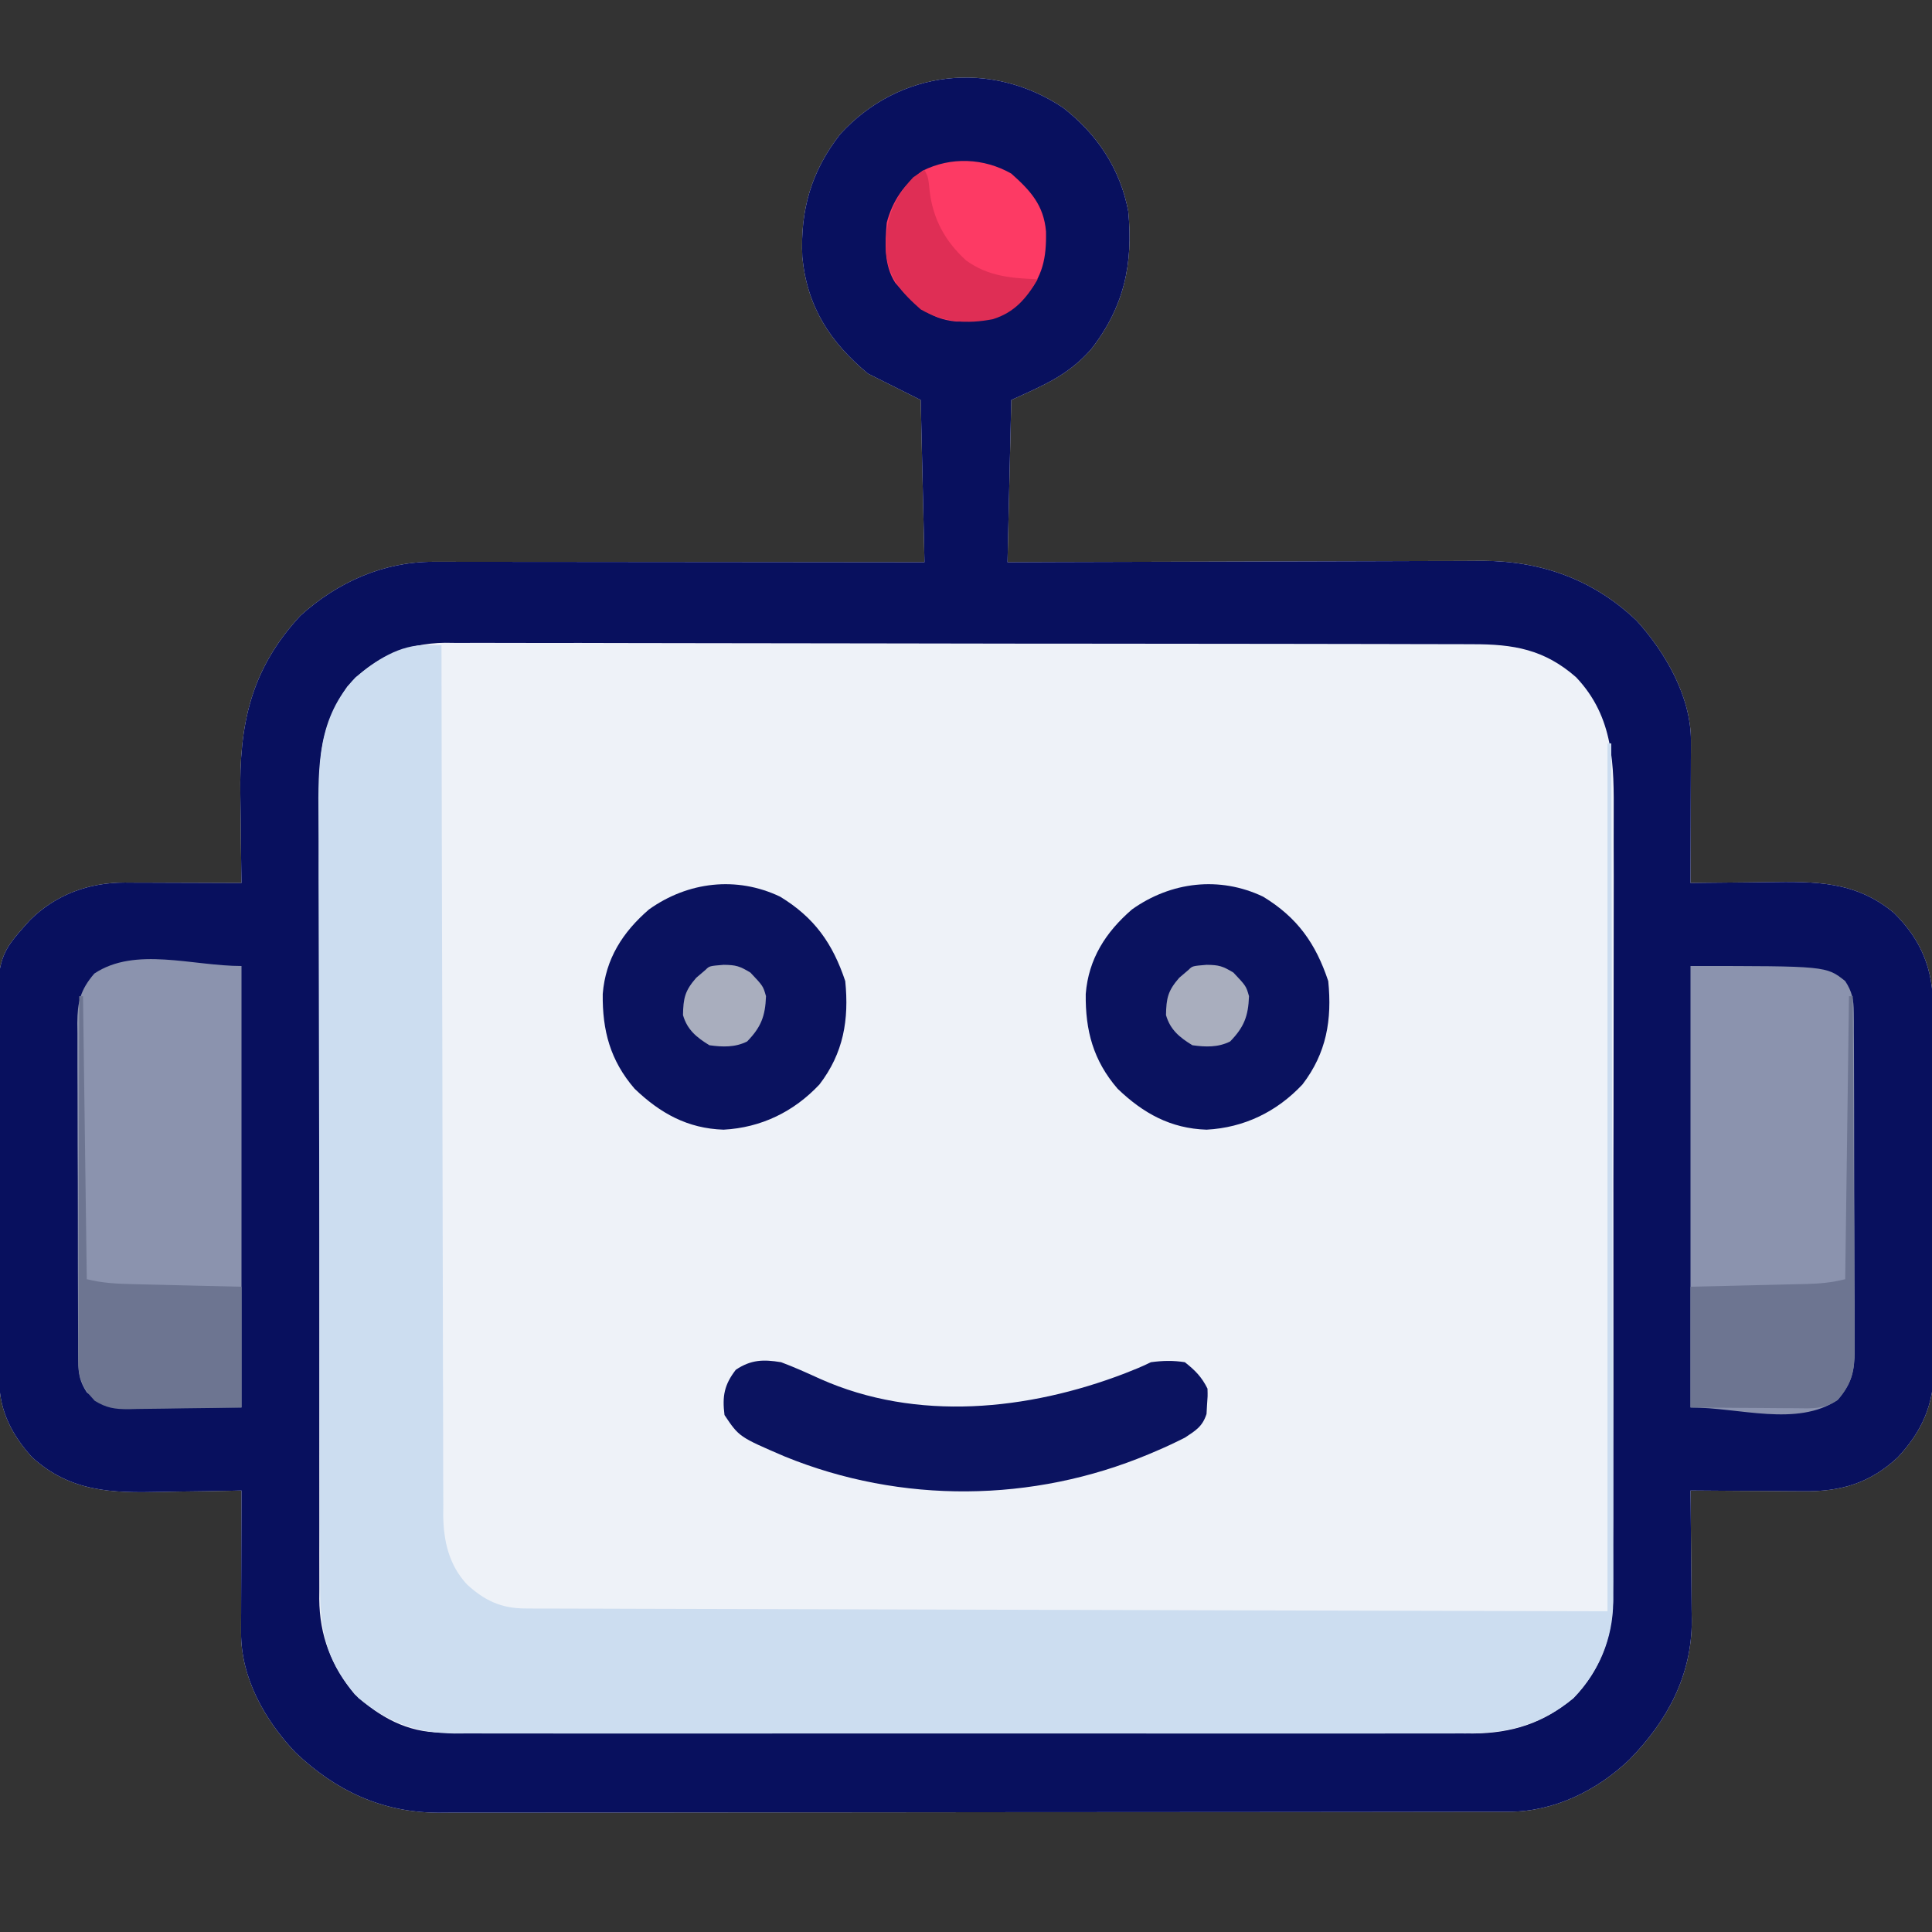
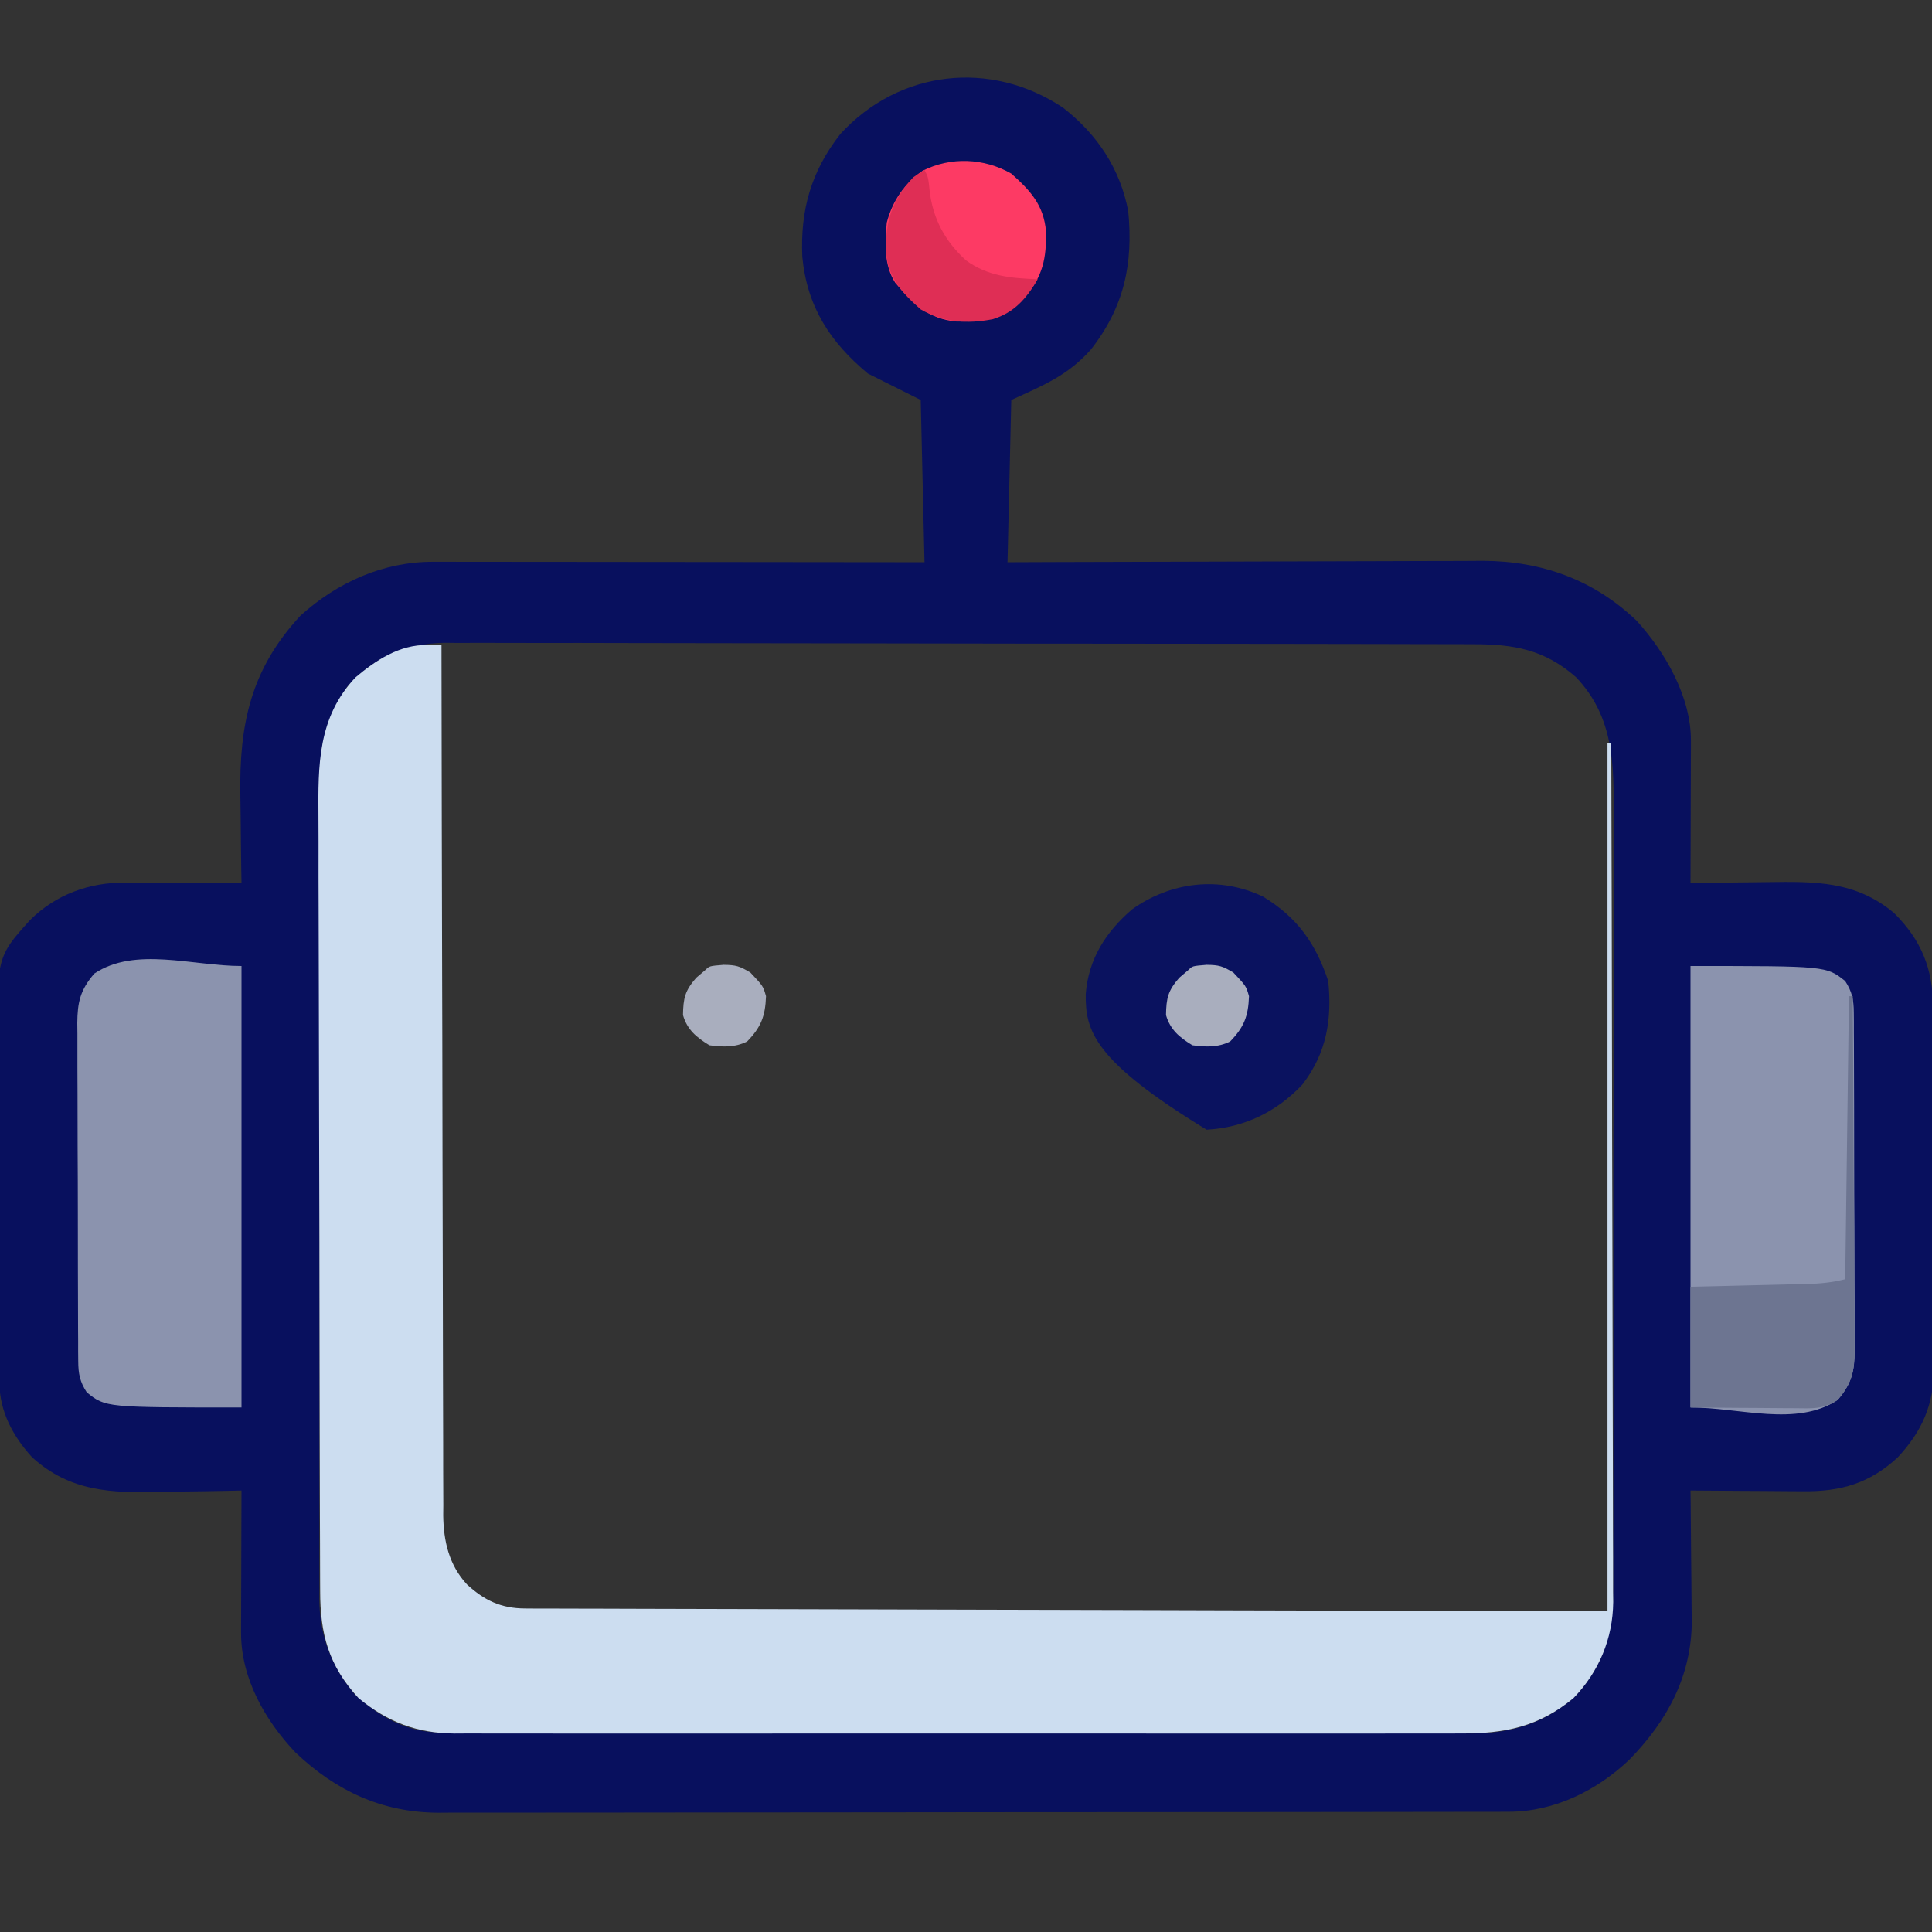
<svg xmlns="http://www.w3.org/2000/svg" version="1.1" width="512" height="512">
  <rect width="100%" height="100%" fill="#333333" stroke="none" />
-   <path d="M0 0 C9.016 7.039 15.111 16.14 17.25 27.438 C18.595 41.405 16.147 52.793 7.379 64.031 C1.296 70.906 -5.154 73.53 -13.75 77.438 C-14.08 91.627 -14.41 105.817 -14.75 120.438 C-10.688 120.422 -6.626 120.406 -2.44 120.39 C10.999 120.34 24.438 120.307 37.877 120.282 C46.023 120.267 54.169 120.246 62.315 120.211 C69.419 120.181 76.523 120.162 83.627 120.155 C87.385 120.151 91.142 120.142 94.9 120.12 C98.445 120.1 101.99 120.094 105.535 120.098 C107.44 120.097 109.346 120.081 111.251 120.064 C126.818 120.12 140.638 125.087 151.996 135.953 C159.602 144.336 166.399 156.118 166.364 167.747 C166.363 168.588 166.363 169.428 166.363 170.294 C166.358 171.192 166.353 172.09 166.348 173.016 C166.346 174.405 166.346 174.405 166.343 175.823 C166.338 178.778 166.325 181.733 166.312 184.688 C166.307 186.693 166.303 188.698 166.299 190.703 C166.288 195.615 166.271 200.526 166.25 205.438 C167.853 205.414 167.853 205.414 169.488 205.39 C173.495 205.335 177.502 205.301 181.509 205.273 C183.235 205.258 184.961 205.237 186.688 205.211 C199.325 205.025 210.059 204.914 220.207 213.41 C227.425 220.573 230.452 228.122 230.543 238.192 C230.542 239.203 230.541 240.215 230.541 241.257 C230.551 242.875 230.551 242.875 230.561 244.526 C230.58 248.087 230.584 251.647 230.586 255.207 C230.592 257.688 230.599 260.169 230.606 262.65 C230.618 267.849 230.622 273.048 230.621 278.247 C230.62 284.899 230.648 291.549 230.682 298.2 C230.704 303.324 230.708 308.449 230.707 313.573 C230.71 316.024 230.719 318.476 230.734 320.927 C230.754 324.362 230.748 327.795 230.736 331.23 C230.747 332.235 230.758 333.241 230.77 334.277 C230.686 343.76 227.612 350.729 221.176 357.648 C213.763 364.535 206.065 366.758 196.133 366.633 C195.276 366.63 194.419 366.627 193.535 366.624 C190.815 366.613 188.095 366.588 185.375 366.562 C183.523 366.552 181.672 366.543 179.82 366.535 C175.297 366.513 170.773 366.479 166.25 366.438 C166.266 367.657 166.281 368.877 166.298 370.134 C166.352 374.7 166.386 379.266 166.415 383.833 C166.43 385.801 166.45 387.77 166.476 389.739 C166.513 392.584 166.53 395.428 166.543 398.273 C166.558 399.141 166.574 400.008 166.59 400.901 C166.594 415.502 160.104 427.491 150.078 437.734 C141.501 445.932 130.173 451.552 118.132 451.569 C117.092 451.573 116.052 451.577 114.981 451.581 C113.84 451.58 112.699 451.579 111.523 451.578 C110.31 451.581 109.097 451.584 107.846 451.587 C104.477 451.594 101.108 451.597 97.739 451.598 C94.105 451.599 90.472 451.607 86.838 451.614 C78.892 451.627 70.945 451.633 62.999 451.638 C58.036 451.64 53.073 451.645 48.11 451.649 C34.365 451.661 20.621 451.672 6.876 451.675 C5.557 451.675 5.557 451.675 4.211 451.676 C3.329 451.676 2.447 451.676 1.539 451.676 C-0.248 451.677 -2.035 451.677 -3.822 451.678 C-4.708 451.678 -5.594 451.678 -6.508 451.678 C-20.863 451.682 -35.218 451.7 -49.573 451.723 C-64.315 451.747 -79.058 451.759 -93.8 451.76 C-102.076 451.761 -110.351 451.767 -118.627 451.785 C-125.675 451.801 -132.723 451.806 -139.772 451.798 C-143.366 451.794 -146.96 451.795 -150.554 451.809 C-154.456 451.824 -158.359 451.815 -162.261 451.805 C-163.953 451.817 -163.953 451.817 -165.678 451.829 C-180.545 451.737 -192.706 446.06 -203.461 435.852 C-211.524 427.348 -217.9 416.151 -217.864 404.128 C-217.863 403.287 -217.863 402.447 -217.863 401.581 C-217.858 400.683 -217.853 399.785 -217.848 398.859 C-217.846 397.933 -217.845 397.006 -217.843 396.052 C-217.838 393.097 -217.825 390.142 -217.812 387.188 C-217.807 385.182 -217.803 383.177 -217.799 381.172 C-217.788 376.26 -217.771 371.349 -217.75 366.438 C-219.428 366.477 -219.428 366.477 -221.14 366.517 C-225.344 366.608 -229.548 366.665 -233.753 366.712 C-235.563 366.737 -237.373 366.771 -239.182 366.815 C-252.141 367.119 -263.133 366.813 -273.25 357.625 C-278.338 352.04 -281.846 345.514 -281.911 337.868 C-281.921 336.93 -281.931 335.992 -281.941 335.026 C-281.947 333.999 -281.953 332.972 -281.959 331.914 C-281.969 330.831 -281.978 329.748 -281.988 328.632 C-282.018 325.037 -282.04 321.442 -282.059 317.848 C-282.065 316.619 -282.072 315.39 -282.079 314.124 C-282.108 308.284 -282.132 302.445 -282.149 296.606 C-282.167 290.556 -282.2 284.507 -282.258 278.457 C-282.318 271.956 -282.349 265.456 -282.358 258.956 C-282.367 256.484 -282.386 254.013 -282.415 251.542 C-282.712 225.141 -282.712 225.141 -273.771 215.248 C-266.897 208.461 -258.177 205.323 -248.656 205.324 C-247.473 205.332 -247.473 205.332 -246.266 205.34 C-245.042 205.342 -245.042 205.342 -243.794 205.344 C-241.196 205.35 -238.598 205.362 -236 205.375 C-234.236 205.38 -232.471 205.385 -230.707 205.389 C-226.388 205.4 -222.069 205.417 -217.75 205.438 C-217.771 204.228 -217.792 203.019 -217.813 201.772 C-217.887 197.233 -217.932 192.693 -217.97 188.152 C-217.99 186.197 -218.017 184.242 -218.052 182.287 C-218.379 163.464 -215.342 148.864 -202.148 134.609 C-192.375 125.76 -180.195 120.305 -166.986 120.317 C-165.834 120.316 -164.683 120.314 -163.497 120.313 C-162.243 120.317 -160.99 120.32 -159.698 120.324 C-158.357 120.324 -157.017 120.324 -155.676 120.324 C-152.044 120.323 -148.412 120.329 -144.781 120.336 C-140.982 120.342 -137.184 120.343 -133.386 120.344 C-126.196 120.347 -119.007 120.355 -111.818 120.365 C-103.632 120.377 -95.446 120.382 -87.259 120.387 C-70.423 120.398 -53.586 120.416 -36.75 120.438 C-37.08 106.248 -37.41 92.058 -37.75 77.438 C-42.37 75.127 -46.99 72.817 -51.75 70.438 C-61.799 62.064 -67.844 52.757 -69.129 39.539 C-69.691 27.086 -66.8 16.877 -59.074 6.98 C-43.458 -10.106 -19.134 -12.782 0 0 Z " fill="#EEF2F8" transform="translate(281.75,28.562)" />
  <path d="M0 0 C9.016 7.039 15.111 16.14 17.25 27.438 C18.595 41.405 16.147 52.793 7.379 64.031 C1.296 70.906 -5.154 73.53 -13.75 77.438 C-14.08 91.627 -14.41 105.817 -14.75 120.438 C-10.688 120.422 -6.626 120.406 -2.44 120.39 C10.999 120.34 24.438 120.307 37.877 120.282 C46.023 120.267 54.169 120.246 62.315 120.211 C69.419 120.181 76.523 120.162 83.627 120.155 C87.385 120.151 91.142 120.142 94.9 120.12 C98.445 120.1 101.99 120.094 105.535 120.098 C107.44 120.097 109.346 120.081 111.251 120.064 C126.818 120.12 140.638 125.087 151.996 135.953 C159.602 144.336 166.399 156.118 166.364 167.747 C166.363 168.588 166.363 169.428 166.363 170.294 C166.358 171.192 166.353 172.09 166.348 173.016 C166.346 174.405 166.346 174.405 166.343 175.823 C166.338 178.778 166.325 181.733 166.312 184.688 C166.307 186.693 166.303 188.698 166.299 190.703 C166.288 195.615 166.271 200.526 166.25 205.438 C167.853 205.414 167.853 205.414 169.488 205.39 C173.495 205.335 177.502 205.301 181.509 205.273 C183.235 205.258 184.961 205.237 186.688 205.211 C199.325 205.025 210.059 204.914 220.207 213.41 C227.425 220.573 230.452 228.122 230.543 238.192 C230.542 239.203 230.541 240.215 230.541 241.257 C230.551 242.875 230.551 242.875 230.561 244.526 C230.58 248.087 230.584 251.647 230.586 255.207 C230.592 257.688 230.599 260.169 230.606 262.65 C230.618 267.849 230.622 273.048 230.621 278.247 C230.62 284.899 230.648 291.549 230.682 298.2 C230.704 303.324 230.708 308.449 230.707 313.573 C230.71 316.024 230.719 318.476 230.734 320.927 C230.754 324.362 230.748 327.795 230.736 331.23 C230.747 332.235 230.758 333.241 230.77 334.277 C230.686 343.76 227.612 350.729 221.176 357.648 C213.763 364.535 206.065 366.758 196.133 366.633 C195.276 366.63 194.419 366.627 193.535 366.624 C190.815 366.613 188.095 366.588 185.375 366.562 C183.523 366.552 181.672 366.543 179.82 366.535 C175.297 366.513 170.773 366.479 166.25 366.438 C166.266 367.657 166.281 368.877 166.298 370.134 C166.352 374.7 166.386 379.266 166.415 383.833 C166.43 385.801 166.45 387.77 166.476 389.739 C166.513 392.584 166.53 395.428 166.543 398.273 C166.558 399.141 166.574 400.008 166.59 400.901 C166.594 415.502 160.104 427.491 150.078 437.734 C141.501 445.932 130.173 451.552 118.132 451.569 C117.092 451.573 116.052 451.577 114.981 451.581 C113.84 451.58 112.699 451.579 111.523 451.578 C110.31 451.581 109.097 451.584 107.846 451.587 C104.477 451.594 101.108 451.597 97.739 451.598 C94.105 451.599 90.472 451.607 86.838 451.614 C78.892 451.627 70.945 451.633 62.999 451.638 C58.036 451.64 53.073 451.645 48.11 451.649 C34.365 451.661 20.621 451.672 6.876 451.675 C5.557 451.675 5.557 451.675 4.211 451.676 C3.329 451.676 2.447 451.676 1.539 451.676 C-0.248 451.677 -2.035 451.677 -3.822 451.678 C-4.708 451.678 -5.594 451.678 -6.508 451.678 C-20.863 451.682 -35.218 451.7 -49.573 451.723 C-64.315 451.747 -79.058 451.759 -93.8 451.76 C-102.076 451.761 -110.351 451.767 -118.627 451.785 C-125.675 451.801 -132.723 451.806 -139.772 451.798 C-143.366 451.794 -146.96 451.795 -150.554 451.809 C-154.456 451.824 -158.359 451.815 -162.261 451.805 C-163.953 451.817 -163.953 451.817 -165.678 451.829 C-180.545 451.737 -192.706 446.06 -203.461 435.852 C-211.524 427.348 -217.9 416.151 -217.864 404.128 C-217.863 403.287 -217.863 402.447 -217.863 401.581 C-217.858 400.683 -217.853 399.785 -217.848 398.859 C-217.846 397.933 -217.845 397.006 -217.843 396.052 C-217.838 393.097 -217.825 390.142 -217.812 387.188 C-217.807 385.182 -217.803 383.177 -217.799 381.172 C-217.788 376.26 -217.771 371.349 -217.75 366.438 C-219.428 366.477 -219.428 366.477 -221.14 366.517 C-225.344 366.608 -229.548 366.665 -233.753 366.712 C-235.563 366.737 -237.373 366.771 -239.182 366.815 C-252.141 367.119 -263.133 366.813 -273.25 357.625 C-278.338 352.04 -281.846 345.514 -281.911 337.868 C-281.921 336.93 -281.931 335.992 -281.941 335.026 C-281.947 333.999 -281.953 332.972 -281.959 331.914 C-281.969 330.831 -281.978 329.748 -281.988 328.632 C-282.018 325.037 -282.04 321.442 -282.059 317.848 C-282.065 316.619 -282.072 315.39 -282.079 314.124 C-282.108 308.284 -282.132 302.445 -282.149 296.606 C-282.167 290.556 -282.2 284.507 -282.258 278.457 C-282.318 271.956 -282.349 265.456 -282.358 258.956 C-282.367 256.484 -282.386 254.013 -282.415 251.542 C-282.712 225.141 -282.712 225.141 -273.771 215.248 C-266.897 208.461 -258.177 205.323 -248.656 205.324 C-247.473 205.332 -247.473 205.332 -246.266 205.34 C-245.042 205.342 -245.042 205.342 -243.794 205.344 C-241.196 205.35 -238.598 205.362 -236 205.375 C-234.236 205.38 -232.471 205.385 -230.707 205.389 C-226.388 205.4 -222.069 205.417 -217.75 205.438 C-217.771 204.228 -217.792 203.019 -217.813 201.772 C-217.887 197.233 -217.932 192.693 -217.97 188.152 C-217.99 186.197 -218.017 184.242 -218.052 182.287 C-218.379 163.464 -215.342 148.864 -202.148 134.609 C-192.375 125.76 -180.195 120.305 -166.986 120.317 C-165.834 120.316 -164.683 120.314 -163.497 120.313 C-162.243 120.317 -160.99 120.32 -159.698 120.324 C-158.357 120.324 -157.017 120.324 -155.676 120.324 C-152.044 120.323 -148.412 120.329 -144.781 120.336 C-140.982 120.342 -137.184 120.343 -133.386 120.344 C-126.196 120.347 -119.007 120.355 -111.818 120.365 C-103.632 120.377 -95.446 120.382 -87.259 120.387 C-70.423 120.398 -53.586 120.416 -36.75 120.438 C-37.08 106.248 -37.41 92.058 -37.75 77.438 C-42.37 75.127 -46.99 72.817 -51.75 70.438 C-61.799 62.064 -67.844 52.757 -69.129 39.539 C-69.691 27.086 -66.8 16.877 -59.074 6.98 C-43.458 -10.106 -19.134 -12.782 0 0 Z M-189.75 153.438 C-195.095 161.341 -197.051 168.54 -197.011 177.982 C-197.015 178.936 -197.018 179.891 -197.022 180.874 C-197.033 184.068 -197.029 187.262 -197.025 190.456 C-197.029 192.748 -197.034 195.04 -197.04 197.331 C-197.054 203.555 -197.054 209.778 -197.052 216.001 C-197.051 221.197 -197.055 226.393 -197.06 231.59 C-197.072 244.551 -197.071 257.513 -197.065 270.475 C-197.059 281.72 -197.071 292.965 -197.09 304.21 C-197.109 315.767 -197.117 327.324 -197.114 338.881 C-197.112 345.365 -197.114 351.849 -197.128 358.333 C-197.141 364.433 -197.139 370.532 -197.126 376.631 C-197.124 378.867 -197.126 381.104 -197.135 383.34 C-197.145 386.397 -197.137 389.454 -197.124 392.512 C-197.132 393.392 -197.139 394.272 -197.147 395.179 C-197.063 404.846 -193.97 413.015 -187.75 420.438 C-181.144 426.49 -173.861 430.556 -164.801 430.569 C-163.799 430.573 -162.796 430.577 -161.764 430.581 C-160.665 430.58 -159.566 430.579 -158.434 430.578 C-156.68 430.582 -156.68 430.582 -154.891 430.587 C-151.645 430.594 -148.4 430.597 -145.154 430.598 C-141.653 430.599 -138.153 430.607 -134.652 430.614 C-126.997 430.627 -119.342 430.633 -111.687 430.638 C-106.906 430.64 -102.126 430.645 -97.345 430.649 C-84.106 430.661 -70.866 430.672 -57.627 430.675 C-56.78 430.675 -55.933 430.676 -55.06 430.676 C-54.21 430.676 -53.361 430.676 -52.486 430.676 C-50.765 430.677 -49.044 430.677 -47.323 430.678 C-46.042 430.678 -46.042 430.678 -44.736 430.678 C-30.907 430.682 -17.078 430.7 -3.25 430.723 C10.951 430.747 25.152 430.759 39.353 430.76 C47.325 430.761 55.297 430.767 63.269 430.785 C70.059 430.801 76.848 430.806 83.637 430.798 C87.1 430.794 90.562 430.795 94.024 430.809 C97.783 430.821 101.541 430.815 105.299 430.805 C106.387 430.813 107.475 430.821 108.595 430.829 C118.95 430.762 127.231 428.11 135.25 421.438 C142.843 413.591 145.865 404.123 145.765 393.394 C145.775 391.955 145.775 391.955 145.786 390.486 C145.804 387.297 145.794 384.109 145.783 380.92 C145.791 378.623 145.799 376.326 145.81 374.029 C145.832 367.808 145.829 361.587 145.82 355.365 C145.815 350.164 145.822 344.963 145.83 339.762 C145.848 326.787 145.841 313.812 145.824 300.836 C145.809 289.59 145.823 278.344 145.852 267.098 C145.882 255.526 145.892 243.954 145.883 232.383 C145.878 225.896 145.88 219.409 145.901 212.922 C145.919 206.82 145.913 200.718 145.889 194.616 C145.884 192.383 145.887 190.15 145.9 187.917 C145.972 174.121 146.025 161.551 135.918 150.898 C127.505 143.529 119.383 142.14 108.472 142.163 C106.681 142.155 106.681 142.155 104.852 142.147 C101.545 142.135 98.237 142.132 94.929 142.132 C91.358 142.13 87.788 142.117 84.217 142.106 C76.413 142.083 68.61 142.075 60.806 142.07 C55.931 142.067 51.056 142.06 46.181 142.053 C32.677 142.033 19.172 142.017 5.668 142.014 C4.804 142.014 3.94 142.014 3.05 142.014 C1.299 142.013 -0.452 142.013 -2.203 142.013 C-3.072 142.012 -3.941 142.012 -4.836 142.012 C-5.707 142.012 -6.577 142.012 -7.473 142.011 C-21.573 142.008 -35.673 141.981 -49.772 141.943 C-64.257 141.905 -78.742 141.886 -93.226 141.886 C-101.356 141.885 -109.485 141.877 -117.614 141.848 C-124.536 141.823 -131.458 141.816 -138.38 141.831 C-141.909 141.838 -145.438 141.837 -148.968 141.815 C-152.8 141.79 -156.632 141.805 -160.464 141.823 C-161.571 141.81 -162.678 141.796 -163.818 141.783 C-173.958 141.892 -182.951 145.736 -189.75 153.438 Z " fill="#08105E" transform="translate(281.75,28.562)" />
  <path d="M0 0 C1.887 0.031 1.887 0.031 3.812 0.062 C3.814 1.281 3.815 2.499 3.817 3.754 C3.853 32.69 3.909 61.626 3.99 90.562 C4 94.126 4.01 97.689 4.02 101.253 C4.022 101.962 4.024 102.671 4.026 103.402 C4.057 114.881 4.074 126.359 4.086 137.838 C4.098 149.621 4.126 161.403 4.167 173.186 C4.19 179.802 4.205 186.418 4.204 193.034 C4.204 199.263 4.222 205.492 4.254 211.721 C4.262 214.005 4.264 216.29 4.258 218.574 C4.252 221.698 4.27 224.821 4.294 227.945 C4.286 228.845 4.278 229.744 4.27 230.672 C4.362 237.506 5.799 243.81 10.562 248.951 C15.196 253.205 19.623 255.308 25.988 255.324 C27.015 255.332 28.042 255.339 29.1 255.347 C30.783 255.344 30.783 255.344 32.499 255.341 C33.696 255.347 34.893 255.353 36.125 255.359 C39.444 255.373 42.761 255.378 46.079 255.379 C49.659 255.383 53.238 255.398 56.817 255.412 C63.018 255.434 69.218 255.449 75.418 255.459 C84.383 255.474 93.348 255.499 102.312 255.527 C116.857 255.573 131.401 255.61 145.946 255.641 C160.074 255.671 174.203 255.705 188.331 255.745 C189.651 255.749 189.651 255.749 190.997 255.753 C197.878 255.772 204.758 255.792 211.638 255.812 C245.363 255.908 279.088 255.984 312.812 256.062 C312.812 180.162 312.812 104.263 312.812 26.062 C313.142 26.062 313.473 26.062 313.812 26.062 C313.904 55.83 313.975 85.597 314.017 115.365 C314.022 118.882 314.027 122.399 314.032 125.916 C314.033 126.616 314.034 127.316 314.035 128.038 C314.053 139.364 314.084 150.689 314.121 162.015 C314.159 173.643 314.18 185.271 314.189 196.899 C314.194 203.427 314.206 209.956 314.235 216.484 C314.263 222.632 314.271 228.779 314.265 234.927 C314.266 237.18 314.274 239.434 314.289 241.687 C314.309 244.771 314.304 247.854 314.294 250.938 C314.305 251.824 314.317 252.709 314.329 253.621 C314.237 263.283 310.553 272.097 303.812 279.062 C294.679 286.662 285.535 288.515 273.888 288.443 C272.127 288.45 272.127 288.45 270.331 288.458 C267.094 288.467 263.858 288.464 260.621 288.455 C257.122 288.448 253.623 288.458 250.124 288.467 C243.279 288.48 236.433 288.477 229.588 288.468 C224.023 288.462 218.459 288.461 212.894 288.464 C212.101 288.464 211.308 288.465 210.491 288.465 C208.88 288.466 207.269 288.467 205.657 288.468 C190.563 288.477 175.469 288.467 160.374 288.451 C147.43 288.437 134.486 288.44 121.541 288.454 C106.498 288.47 91.455 288.476 76.412 288.467 C74.807 288.466 73.202 288.465 71.597 288.464 C70.808 288.463 70.018 288.463 69.205 288.463 C63.648 288.46 58.091 288.464 52.534 288.471 C45.761 288.48 38.988 288.478 32.214 288.462 C28.76 288.454 25.306 288.451 21.852 288.46 C18.104 288.469 14.357 288.458 10.61 288.443 C8.979 288.453 8.979 288.453 7.315 288.464 C-2.684 288.386 -10.42 285.463 -18.188 279.062 C-26.136 270.406 -28.335 262.089 -28.341 250.658 C-28.348 249.231 -28.348 249.231 -28.355 247.776 C-28.368 244.585 -28.374 241.395 -28.38 238.205 C-28.388 235.918 -28.397 233.632 -28.405 231.345 C-28.431 223.833 -28.447 216.321 -28.461 208.809 C-28.466 206.221 -28.472 203.633 -28.477 201.045 C-28.499 190.278 -28.518 179.511 -28.529 168.744 C-28.532 165.952 -28.535 163.161 -28.538 160.369 C-28.538 159.675 -28.539 158.981 -28.54 158.266 C-28.553 147.036 -28.586 135.806 -28.627 124.575 C-28.67 113.031 -28.693 101.486 -28.699 89.942 C-28.702 83.466 -28.714 76.99 -28.747 70.514 C-28.777 64.418 -28.783 58.322 -28.771 52.226 C-28.771 49.995 -28.779 47.763 -28.797 45.532 C-28.899 31.847 -28.992 19.211 -19 8.594 C-13.566 4.003 -7.267 -0.119 0 0 Z " fill="#CCDDF0" transform="translate(113.188,170.938)" />
  <path d="M0 0 C36 0 36 0 41 4 C42.834 6.806 43.252 8.952 43.267 12.275 C43.276 13.122 43.284 13.968 43.293 14.841 C43.292 15.761 43.291 16.682 43.291 17.63 C43.297 18.606 43.304 19.582 43.311 20.588 C43.33 23.817 43.334 27.045 43.336 30.273 C43.342 32.518 43.349 34.762 43.356 37.007 C43.368 41.712 43.372 46.418 43.371 51.124 C43.37 57.152 43.398 63.18 43.432 69.208 C43.454 73.844 43.458 78.48 43.457 83.116 C43.46 85.338 43.469 87.561 43.484 89.783 C43.504 92.893 43.498 96.001 43.486 99.111 C43.497 100.027 43.508 100.944 43.52 101.888 C43.466 107.412 42.741 110.652 39 115 C28.169 122.221 13.017 117 0 117 C0 78.39 0 39.78 0 0 Z " fill="#8B93AE" transform="translate(448,256)" />
  <path d="M0 0 C0 38.61 0 77.22 0 117 C-36 117 -36 117 -41 113 C-42.834 110.194 -43.252 108.048 -43.267 104.725 C-43.276 103.878 -43.284 103.032 -43.293 102.159 C-43.292 101.239 -43.291 100.318 -43.291 99.37 C-43.297 98.394 -43.304 97.418 -43.311 96.412 C-43.33 93.183 -43.334 89.955 -43.336 86.727 C-43.342 84.482 -43.349 82.238 -43.356 79.993 C-43.368 75.288 -43.372 70.582 -43.371 65.876 C-43.37 59.848 -43.398 53.82 -43.432 47.792 C-43.454 43.156 -43.458 38.52 -43.457 33.884 C-43.46 31.662 -43.469 29.439 -43.484 27.217 C-43.504 24.107 -43.498 20.999 -43.486 17.889 C-43.497 16.973 -43.508 16.056 -43.52 15.112 C-43.466 9.588 -42.741 6.348 -39 2 C-28.169 -5.221 -13.017 0 0 0 Z " fill="#8B93AE" transform="translate(64,256)" />
-   <path d="M0 0 C9.087 5.518 13.948 12.394 17.277 22.383 C18.309 32.629 16.815 41.472 10.445 49.77 C3.669 57 -5 61.226 -14.973 61.758 C-24.509 61.45 -31.775 57.409 -38.555 50.898 C-45.001 43.418 -47.11 35.482 -46.992 25.801 C-46.26 16.517 -41.699 9.397 -34.723 3.383 C-24.441 -3.94 -11.57 -5.506 0 0 Z " fill="#0A125F" transform="translate(334.723,237.617)" />
-   <path d="M0 0 C9.087 5.518 13.948 12.394 17.277 22.383 C18.309 32.629 16.815 41.472 10.445 49.77 C3.669 57 -5 61.226 -14.973 61.758 C-24.509 61.45 -31.775 57.409 -38.555 50.898 C-45.001 43.418 -47.11 35.482 -46.992 25.801 C-46.26 16.517 -41.699 9.397 -34.723 3.383 C-24.441 -3.94 -11.57 -5.506 0 0 Z " fill="#0A125F" transform="translate(206.723,237.617)" />
-   <path d="M0 0 C3.516 1.317 6.893 2.844 10.309 4.402 C35.966 15.868 65.475 12.753 90.952 3.019 C93.342 2.084 95.703 1.149 98 0 C101.059 -0.421 103.947 -0.485 107 0 C109.756 2.182 111.436 3.872 113 7 C113.055 9.023 113.055 9.023 112.875 11.375 C112.831 12.146 112.787 12.917 112.742 13.711 C111.656 17.062 109.915 18.07 107 20 C104.506 21.258 102.064 22.413 99.5 23.5 C98.789 23.803 98.079 24.105 97.346 24.417 C66.726 37.224 31.833 37.58 1 25 C-11.119 19.794 -11.119 19.794 -15 14 C-15.624 9.01 -15.08 5.992 -12 2 C-7.943 -0.705 -4.682 -0.765 0 0 Z " fill="#0B1360" transform="translate(207,361)" />
+   <path d="M0 0 C9.087 5.518 13.948 12.394 17.277 22.383 C18.309 32.629 16.815 41.472 10.445 49.77 C3.669 57 -5 61.226 -14.973 61.758 C-45.001 43.418 -47.11 35.482 -46.992 25.801 C-46.26 16.517 -41.699 9.397 -34.723 3.383 C-24.441 -3.94 -11.57 -5.506 0 0 Z " fill="#0A125F" transform="translate(334.723,237.617)" />
  <path d="M0 0 C0.33 0 0.66 0 1 0 C1.093 13.065 1.164 26.13 1.207 39.195 C1.228 45.262 1.256 51.329 1.302 57.396 C1.345 63.25 1.369 69.105 1.38 74.96 C1.387 77.194 1.401 79.427 1.423 81.661 C1.452 84.79 1.456 87.918 1.454 91.047 C1.476 92.432 1.476 92.432 1.498 93.844 C1.462 99.389 0.763 102.638 -3 107 C-6.788 109.526 -9.785 109.254 -14.168 109.195 C-15.36 109.191 -15.36 109.191 -16.576 109.187 C-19.114 109.176 -21.65 109.15 -24.188 109.125 C-25.908 109.115 -27.629 109.106 -29.35 109.098 C-33.567 109.077 -37.783 109.038 -42 109 C-42 98.44 -42 87.88 -42 77 C-39.375 76.939 -36.751 76.879 -34.047 76.816 C-31.502 76.755 -28.957 76.691 -26.412 76.628 C-24.644 76.584 -22.877 76.543 -21.11 76.503 C-18.568 76.445 -16.026 76.381 -13.484 76.316 C-12.696 76.3 -11.907 76.283 -11.094 76.266 C-7.524 76.17 -4.486 75.872 -1 75 C-0.67 50.25 -0.34 25.5 0 0 Z " fill="#6D7591" transform="translate(490,264)" />
-   <path d="M0 0 C0.33 0 0.66 0 1 0 C1.33 24.75 1.66 49.5 2 75 C6.226 76.056 10.163 76.225 14.484 76.316 C15.708 76.348 15.708 76.348 16.956 76.379 C19.554 76.445 22.152 76.504 24.75 76.562 C26.514 76.606 28.279 76.649 30.043 76.693 C34.362 76.801 38.681 76.9 43 77 C43 87.56 43 98.12 43 109 C37.964 109.092 32.93 109.172 27.894 109.22 C26.182 109.24 24.47 109.267 22.758 109.302 C20.293 109.35 17.829 109.373 15.363 109.391 C14.221 109.422 14.221 109.422 13.055 109.453 C9.416 109.455 7.232 109.142 4.102 107.226 C0.949 103.887 -0.252 101.273 -0.241 96.685 C-0.243 95.829 -0.246 94.974 -0.249 94.093 C-0.242 93.163 -0.234 92.233 -0.227 91.274 C-0.227 90.289 -0.228 89.303 -0.228 88.287 C-0.227 85.03 -0.211 81.773 -0.195 78.516 C-0.192 76.257 -0.189 73.998 -0.187 71.739 C-0.179 65.795 -0.159 59.85 -0.137 53.906 C-0.117 47.839 -0.108 41.773 -0.098 35.707 C-0.076 23.805 -0.042 11.902 0 0 Z " fill="#6D7591" transform="translate(21,264)" />
  <path d="M0 0 C5.133 4.55 8.6 8.409 9.203 15.332 C9.336 22.361 8.38 27.315 3.562 32.75 C-2.5 38.073 -6.416 39.321 -14.469 39.215 C-21.981 38.577 -26.111 34.405 -30.75 28.938 C-33.797 24.214 -33.469 18.423 -33 13 C-31.508 7.293 -28.322 2.625 -23.5 -0.75 C-15.984 -4.508 -7.254 -4.125 0 0 Z " fill="#FD3A64" transform="translate(268,46)" />
  <path d="M0 0 C1 2 1 2 1.375 5.688 C2.276 13.141 5.505 18.967 11 24 C16.828 28.23 22.959 28.741 30 29 C27.033 34.022 23.952 37.764 18.113 39.59 C11.289 40.914 5.105 40.471 -1 37 C-6.133 32.45 -9.6 28.591 -10.203 21.668 C-10.357 13.499 -8.651 8.181 -3 2 C-2.01 1.34 -1.02 0.68 0 0 Z " fill="#DF2E55" transform="translate(245,45)" />
  <path d="M0 0 C3.245 0.041 4.23 0.3 7.125 2.062 C10.479 5.614 10.479 5.614 11.25 8.312 C11.057 13.608 9.94 16.51 6.25 20.312 C3.044 21.916 -0.271 21.8 -3.75 21.312 C-7.149 19.244 -9.639 17.2 -10.75 13.312 C-10.668 8.805 -10.238 6.874 -7.25 3.438 C-6.013 2.386 -6.013 2.386 -4.75 1.312 C-3.75 0.312 -3.75 0.312 0 0 Z " fill="#A9AEBE" transform="translate(319.75,255.688)" />
  <path d="M0 0 C3.245 0.041 4.23 0.3 7.125 2.062 C10.479 5.614 10.479 5.614 11.25 8.312 C11.057 13.608 9.94 16.51 6.25 20.312 C3.044 21.916 -0.271 21.8 -3.75 21.312 C-7.149 19.244 -9.639 17.2 -10.75 13.312 C-10.668 8.805 -10.238 6.874 -7.25 3.438 C-6.013 2.386 -6.013 2.386 -4.75 1.312 C-3.75 0.312 -3.75 0.312 0 0 Z " fill="#A9AEBE" transform="translate(191.75,255.688)" />
</svg>